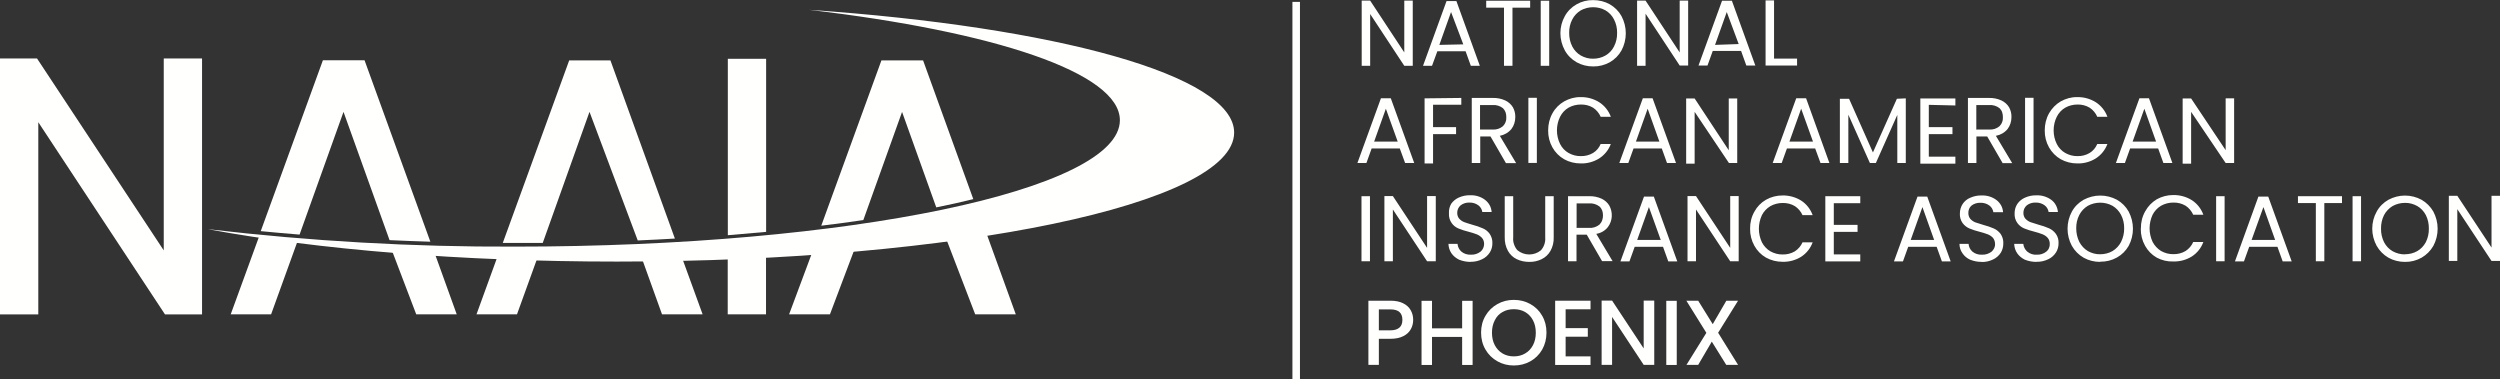
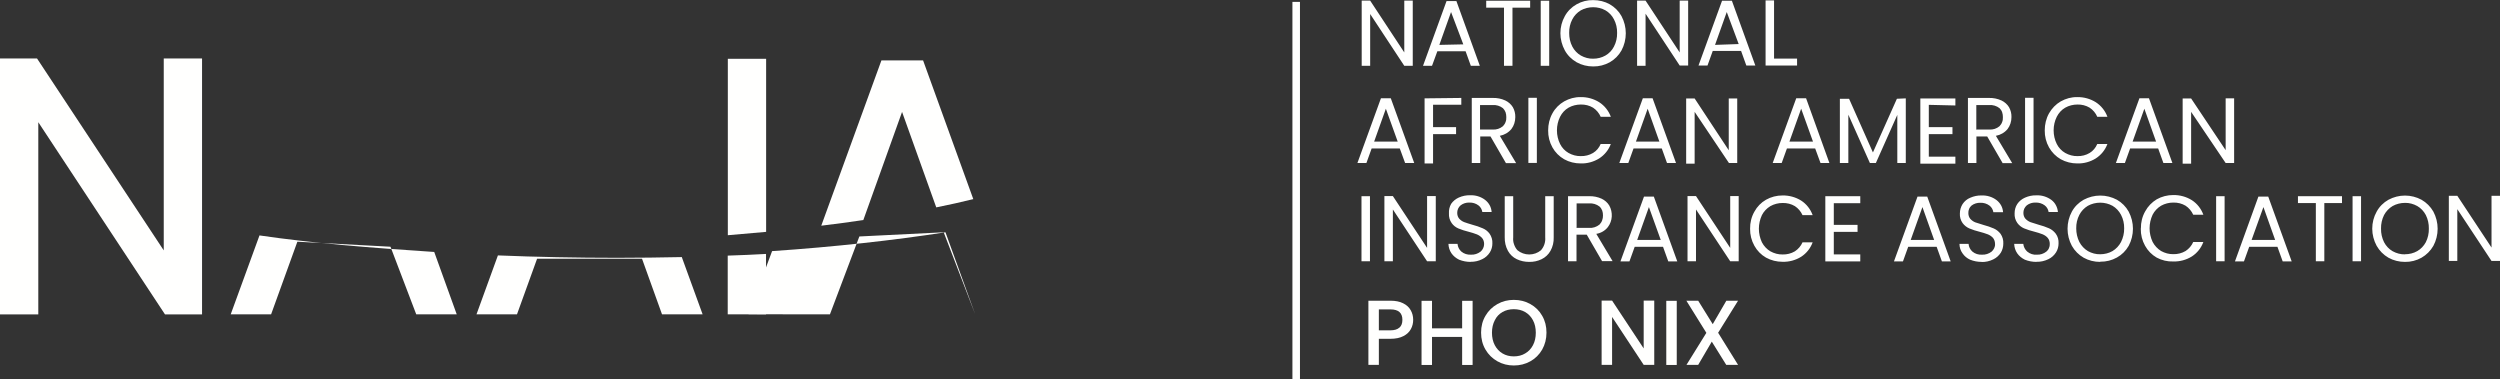
<svg xmlns="http://www.w3.org/2000/svg" id="uuid-b880fabe-26a9-418b-80d2-2033ea509fa9" data-name="Layer 2" viewBox="0 0 238.93 36.23">
  <rect x="0" y="0" width="238.93" height="36.23" fill="#333333" stroke="none" />
  <defs>
    <style>
      .uuid-a4eed827-2814-41ff-ab8b-7ea925991259 {
        fill-rule: evenodd;
      }

      .uuid-a4eed827-2814-41ff-ab8b-7ea925991259, .uuid-35b3bd8c-19b3-4a4e-b5f3-941144f79213 {
        fill: #fffffe;
      }
    </style>
  </defs>
  <g id="uuid-162c633f-5651-4ff2-8342-671c7889d77b" data-name="Layer 1">
    <g>
      <path class="uuid-35b3bd8c-19b3-4a4e-b5f3-941144f79213" d="M15.65,23.93L3.54,5.59H0v24.46h3.66V11.68l12.11,18.37h3.54V5.59h-3.66v18.34Z" />
      <path class="uuid-35b3bd8c-19b3-4a4e-b5f3-941144f79213" d="M22.03,30.04h3.88l2.51-6.94,8.9.48,2.46,6.46h3.87l-2.15-5.96c-6.03-.39-11.68-.84-16.7-1.58l-2.75,7.54Z" />
-       <path class="uuid-35b3bd8c-19b3-4a4e-b5f3-941144f79213" d="M34.84,5.76h-3.98l-5.94,16.33c1.21.12,2.46.23,3.71.33l4.2-11.73,4.4,12.26c1.29.06,2.59.11,3.9.15l-6.29-17.34Z" />
      <path class="uuid-35b3bd8c-19b3-4a4e-b5f3-941144f79213" d="M47.59,24.4l-2.05,5.64h3.87l1.92-5.31h10.03l1.91,5.31h3.88l-1.99-5.47c-2.03.04-4.1.07-6.19.07-3.89,0-7.7-.08-11.38-.23Z" />
-       <path class="uuid-35b3bd8c-19b3-4a4e-b5f3-941144f79213" d="M56.34,10.69l4.61,12.29c1.19-.05,2.38-.11,3.55-.18l-6.16-17.03h-3.94l-6.35,17.45h3.82l4.47-12.53Z" />
      <path class="uuid-35b3bd8c-19b3-4a4e-b5f3-941144f79213" d="M69.55,30.04h3.66v-5.77c-1.21.07-2.43.12-3.66.16v5.61Z" />
      <path class="uuid-35b3bd8c-19b3-4a4e-b5f3-941144f79213" d="M73.22,5.62h-3.66v16.86c1.25-.1,2.46-.21,3.66-.32V5.62Z" />
-       <path class="uuid-35b3bd8c-19b3-4a4e-b5f3-941144f79213" d="M75.41,30.04h3.91l2.81-7.44,8.06-.4,3.01,7.84h3.88l-2.84-7.84c-4.98.77-10.56,1.39-16.57,1.8l-2.25,6.03Z" />
+       <path class="uuid-35b3bd8c-19b3-4a4e-b5f3-941144f79213" d="M75.41,30.04h3.91l2.81-7.44,8.06-.4,3.01,7.84l-2.84-7.84c-4.98.77-10.56,1.39-16.57,1.8l-2.25,6.03Z" />
      <path class="uuid-35b3bd8c-19b3-4a4e-b5f3-941144f79213" d="M86.21,10.69l3.27,9.13c1.23-.25,2.42-.51,3.54-.79l-4.8-13.26h-3.98l-5.75,15.8c1.38-.17,2.72-.34,4.02-.54l3.7-10.33Z" />
-       <path class="uuid-a4eed827-2814-41ff-ab8b-7ea925991259" d="M19.95,21.92c10.4,1.92,24.05,3.08,39,3.08,32.59,0,59-5.52,59-12.33,0-5.47-17.04-10.11-40.63-11.73,17.72,2.07,29.71,6.02,29.71,10.55,0,6.67-25.87,12.08-57.79,12.08-9.79.04-19.57-.52-29.29-1.66Z" />
      <path class="uuid-a4eed827-2814-41ff-ab8b-7ea925991259" d="M135.02,6.29h-.81l-3.26-4.95v4.95h-.81V.06h.81l3.26,4.95V.06h.81v6.23ZM140.08,4.9h-2.71l-.51,1.39h-.86l2.25-6.19h.94l2.24,6.19h-.86l-.5-1.39h.01ZM139.85,4.24l-1.17-3.09-1.12,3.14,2.29-.05ZM146.24.07v.66h-1.69v5.56h-.81V.73h-1.7V.07h4.21ZM148.06.07v6.22h-.81V.07h.81ZM152.26,6.35c-.55,0-1.1-.13-1.58-.4-.47-.27-.87-.66-1.13-1.14-.27-.5-.42-1.06-.42-1.63s.14-1.13.42-1.63c.26-.48.65-.87,1.13-1.14.48-.27,1.02-.41,1.58-.4.56,0,1.11.13,1.59.4.47.27.86.66,1.12,1.13.27.51.41,1.07.41,1.64s-.14,1.14-.41,1.64c-.26.47-.65.86-1.12,1.13-.49.27-1.03.41-1.59.4ZM152.26,5.61c.41,0,.82-.1,1.17-.3.35-.2.64-.5.82-.86.21-.4.31-.85.3-1.3.01-.45-.09-.9-.3-1.3-.18-.36-.47-.66-.81-.86-.36-.2-.77-.3-1.18-.3s-.82.1-1.18.3c-.35.21-.63.51-.81.86-.21.4-.31.85-.3,1.3,0,.45.09.9.3,1.3.19.36.47.66.82.86.36.2.76.31,1.17.3ZM161.34,6.26h-.81l-3.26-4.95v4.98h-.81V.06h.81l3.26,4.95V.06h.81v6.23-.03ZM166.41,4.87h-2.72l-.5,1.39h-.86l2.25-6.19h.94l2.24,6.19h-.86l-.5-1.39ZM166.17,4.21l-1.14-3.06-1.12,3.14,2.26-.08ZM169.55,5.6h2.2v.66h-3.01V.04h.81v5.56ZM133.8,14.19h-2.71l-.5,1.39h-.86l2.25-6.19h.94l2.24,6.19h-.87l-.51-1.39h.02ZM133.58,13.53l-1.13-3.14-1.12,3.14h2.25ZM139.66,9.35v.66h-2.7v2.14h2.2v.67h-2.2v2.8h-.81v-6.22l3.52-.04ZM143.92,15.58l-1.47-2.54h-.98v2.54h-.81v-6.22h2.01c.41-.01.82.07,1.19.24.3.14.56.37.73.65.16.29.24.61.23.94,0,.41-.12.81-.37,1.14-.28.34-.68.57-1.11.65l1.56,2.61h-.98ZM141.46,12.38h1.19c.36.03.71-.09.99-.32.11-.12.2-.25.25-.4.06-.15.08-.31.07-.47,0-.16-.02-.31-.07-.46-.06-.15-.14-.28-.25-.39-.28-.22-.64-.33-1-.3h-1.19v2.35ZM146.88,9.35v6.22h-.81v-6.22h.81ZM147.96,12.46c0-.57.13-1.13.41-1.63.26-.48.65-.87,1.12-1.14.48-.27,1.02-.42,1.58-.41.63-.01,1.24.16,1.77.49.51.33.9.82,1.11,1.39h-.97c-.15-.35-.41-.66-.73-.87-.35-.21-.76-.31-1.17-.3-.41,0-.82.1-1.17.3-.35.2-.63.51-.81.87-.2.4-.3.85-.3,1.3s.1.9.3,1.3c.18.36.46.66.81.86.36.2.76.31,1.17.3.41.01.81-.09,1.17-.3.33-.2.58-.5.73-.86h.97c-.21.57-.6,1.05-1.11,1.38-.53.33-1.15.5-1.77.48-.55,0-1.1-.13-1.58-.4-.47-.27-.86-.66-1.12-1.13-.28-.5-.42-1.06-.41-1.63ZM158.83,14.19h-2.71l-.5,1.39h-.86l2.25-6.19h.93l2.24,6.19h-.86l-.5-1.39ZM158.59,13.53l-1.12-3.14-1.12,3.14h2.24ZM166.05,15.58h-.81l-3.28-4.89v4.95h-.81v-6.23h.81l3.26,4.95v-4.95h.81v6.23-.07ZM173.49,14.19h-2.71l-.5,1.39h-.86l2.25-6.19h.94l2.23,6.19h-.85l-.51-1.39ZM173.27,13.53l-1.13-3.14-1.12,3.14h2.25ZM182.14,9.4v6.18h-.81v-4.6l-2.05,4.6h-.57l-2.06-4.62v4.62h-.81v-6.14h.88l2.28,5.13,2.29-5.13.87-.04ZM184.34,10.01v2.14h2.26v.67h-2.26v2.15h2.54v.67h-3.35v-6.23h3.35v.67l-2.54-.06ZM191.39,15.58l-1.47-2.54h-1.03v2.54h-.81v-6.22h2.01c.41-.01.82.07,1.19.24.3.14.56.37.73.65.16.29.24.61.23.94,0,.41-.12.81-.37,1.14-.28.34-.68.57-1.12.65l1.56,2.61h-.94ZM188.92,12.38h1.19c.36.03.72-.09.99-.32.11-.12.2-.25.25-.4.06-.15.08-.31.07-.47,0-.16-.02-.31-.07-.46-.05-.15-.14-.28-.25-.39-.28-.22-.64-.33-1-.3h-1.22v2.35h.03ZM194.35,9.35v6.22h-.81v-6.22h.81ZM195.42,12.46c0-.57.13-1.13.41-1.63.27-.47.65-.87,1.12-1.14.48-.27,1.02-.42,1.58-.41.63-.01,1.24.16,1.77.49.51.33.9.82,1.11,1.39h-.97c-.15-.35-.41-.66-.73-.87-.35-.21-.76-.31-1.16-.3-.41,0-.82.1-1.17.3-.35.2-.63.51-.81.87-.2.4-.3.85-.3,1.3s.1.9.3,1.3c.18.36.46.66.81.86.36.2.76.31,1.17.3.41.01.81-.09,1.16-.3.33-.2.58-.5.73-.86h.97c-.21.57-.6,1.05-1.11,1.38-.53.33-1.15.5-1.77.48-.55,0-1.09-.13-1.58-.4-.47-.27-.85-.66-1.12-1.13-.28-.5-.42-1.06-.41-1.63ZM206.29,14.19h-2.71l-.5,1.39h-.86l2.25-6.19h.91l2.24,6.19h-.86l-.5-1.39h.02ZM206.06,13.53l-1.12-3.14-1.12,3.14h2.24ZM213.52,15.58h-.81l-3.3-4.89v4.95h-.81v-6.23h.81l3.3,4.94v-4.95h.81v6.23-.06ZM130.93,18.75v6.22h-.81v-6.22h.81ZM137.2,24.97h-.81l-3.27-4.95v4.95h-.81v-6.23h.81l3.27,4.95v-4.95h.83v6.23h-.02ZM140.55,25.03c-.38,0-.75-.07-1.1-.21-.29-.14-.55-.35-.73-.61-.18-.26-.28-.58-.29-.9h.87c.02.28.15.54.36.73.26.22.59.32.92.3.33.02.66-.09.92-.29.11-.09.19-.2.25-.33.06-.13.09-.26.09-.4,0-.21-.06-.42-.2-.58-.14-.15-.3-.26-.49-.34-.26-.1-.52-.18-.79-.25-.34-.08-.67-.19-.99-.32-.25-.11-.47-.28-.63-.51-.19-.27-.28-.59-.26-.92-.02-.32.05-.64.21-.92.18-.26.44-.47.73-.6.34-.15.71-.23,1.08-.22.51-.02,1.02.13,1.43.44.18.14.33.31.44.51.11.2.17.42.19.65h-.89c-.04-.25-.17-.48-.37-.63-.25-.19-.56-.28-.87-.27-.3-.01-.59.08-.83.26-.11.09-.19.2-.25.33-.06.13-.08.27-.08.4,0,.2.06.4.19.55.13.14.29.26.48.33.18.07.45.15.78.25.34.09.67.2.99.34.26.11.48.28.65.51.19.27.29.6.27.94,0,.3-.08.59-.24.85-.18.28-.43.51-.73.65-.34.17-.73.26-1.11.25h.02ZM144.62,18.75v3.94c-.02.22,0,.45.08.66.07.21.18.41.33.57.32.26.71.4,1.12.4s.81-.14,1.12-.4c.15-.17.26-.36.33-.57s.1-.44.08-.66v-3.94h.81v3.93c.02.45-.09.91-.31,1.3-.19.34-.49.62-.84.79-.37.18-.78.27-1.19.26-.41,0-.82-.08-1.19-.26-.36-.17-.65-.45-.84-.79-.22-.4-.32-.85-.31-1.3v-3.93h.81ZM153.12,24.97l-1.47-2.54h-.98v2.54h-.81v-6.22h2.02c.41-.01.82.07,1.19.24.3.14.56.37.73.65.18.32.26.69.24,1.05-.02.37-.15.72-.37,1.01-.27.35-.67.58-1.11.65l1.56,2.61h-1.01ZM150.65,21.78h1.22c.36.03.72-.09,1-.32.11-.12.2-.25.25-.4.06-.15.08-.31.08-.47,0-.16-.02-.32-.07-.46-.06-.15-.14-.28-.26-.39-.28-.22-.64-.33-1-.3h-1.19v2.35h-.03ZM158.94,23.59h-2.71l-.5,1.39h-.86l2.25-6.19h.94l2.24,6.19h-.86l-.5-1.39ZM158.72,22.93l-1.13-3.14-1.12,3.14h2.25ZM166.17,24.97h-.81l-3.27-4.95v4.95h-.81v-6.23h.81l3.27,4.95v-4.95h.81v6.23ZM167.26,21.86c-.01-.57.13-1.14.41-1.63.26-.48.64-.87,1.11-1.14.48-.27,1.02-.41,1.58-.41.63-.01,1.25.16,1.78.49.51.33.89.82,1.1,1.39h-.97c-.16-.35-.41-.65-.73-.86-.35-.21-.76-.31-1.17-.3-.41,0-.81.1-1.17.3-.35.21-.63.51-.81.86-.19.41-.29.85-.29,1.3s.1.89.29,1.3c.19.36.47.66.81.86.36.2.76.31,1.17.3.41.01.81-.09,1.17-.3.32-.21.58-.51.73-.86h.97c-.21.57-.59,1.05-1.1,1.38-.53.33-1.15.5-1.78.48-.55,0-1.09-.13-1.58-.4-.47-.27-.85-.66-1.11-1.13-.28-.5-.42-1.06-.41-1.63ZM175.26,19.41v2.08h2.27v.67h-2.27v2.15h2.53v.67h-3.34v-6.23h3.34v.67h-2.53ZM185.08,23.59h-2.71l-.5,1.39h-.86l2.25-6.19h.93l2.24,6.19h-.84l-.5-1.39h-.01ZM184.85,22.93l-1.12-3.14-1.12,3.14h2.24ZM189.39,25.03c-.38,0-.75-.07-1.1-.21-.29-.13-.55-.34-.73-.61-.19-.26-.29-.58-.29-.9h.87c.02.28.15.54.36.73.26.22.59.32.92.3.33.02.66-.09.92-.29.1-.09.19-.2.25-.33.06-.13.09-.26.08-.4,0-.21-.06-.41-.19-.58-.14-.15-.3-.26-.49-.34-.26-.1-.53-.18-.8-.25-.34-.08-.66-.19-.98-.32-.25-.11-.47-.28-.64-.51-.19-.27-.28-.59-.26-.92,0-.32.09-.63.26-.9.18-.27.43-.48.73-.6.34-.15.71-.23,1.08-.22.51-.02,1.02.13,1.43.44.18.14.33.31.44.51.11.2.17.42.19.65h-.93c-.04-.25-.17-.48-.37-.63-.25-.19-.56-.28-.87-.27-.3-.01-.6.08-.84.26-.1.09-.19.2-.24.33-.05.13-.08.26-.07.4,0,.2.06.4.19.55.13.14.29.26.47.33.19.07.45.15.79.25.34.09.67.2.99.34.25.11.47.29.64.51.19.28.28.6.26.94,0,.3-.08.59-.23.85-.18.28-.43.51-.73.65-.34.17-.73.26-1.11.25h.01ZM194.63,25.03c-.38,0-.76-.07-1.11-.21-.29-.14-.55-.35-.73-.61-.18-.26-.28-.58-.29-.9h.87c.03.28.16.54.37.73.26.22.59.33.92.3.33.02.65-.09.91-.29.11-.09.2-.2.25-.33.06-.13.09-.27.08-.41,0-.21-.06-.42-.2-.58-.13-.15-.3-.26-.49-.34-.26-.1-.52-.18-.79-.25-.34-.08-.67-.19-.99-.32-.25-.11-.47-.29-.63-.51-.19-.27-.28-.59-.26-.92,0-.32.08-.63.26-.9.18-.27.44-.47.73-.6.34-.15.7-.23,1.07-.22.52-.03,1.04.13,1.46.44.18.14.33.31.43.51.11.2.17.42.19.64h-.89c-.04-.25-.17-.48-.37-.63-.25-.19-.56-.28-.88-.27-.3-.01-.59.08-.83.26-.1.09-.19.2-.25.33-.06.13-.08.27-.08.4,0,.2.06.4.19.55.13.14.3.26.48.33.19.07.45.15.79.25.34.09.67.2.99.34.25.11.47.29.64.51.2.27.29.6.27.94,0,.3-.08.59-.24.85-.18.28-.43.51-.73.65-.35.17-.73.26-1.11.25h-.04ZM200.72,25.03c-.55,0-1.1-.13-1.58-.4-.47-.27-.86-.66-1.13-1.14-.27-.5-.41-1.06-.41-1.63s.14-1.13.41-1.63c.26-.48.65-.87,1.13-1.14.49-.26,1.03-.4,1.59-.4s1.1.14,1.59.4c.47.27.86.66,1.12,1.13.27.51.41,1.07.41,1.64s-.14,1.14-.41,1.64c-.27.47-.65.85-1.12,1.11-.48.27-1.03.41-1.59.4h0ZM200.72,24.3c.41,0,.82-.1,1.17-.3.35-.21.63-.51.82-.87.2-.4.31-.85.3-1.3.01-.45-.09-.9-.3-1.3-.19-.36-.47-.66-.81-.86-.36-.2-.77-.3-1.18-.3s-.82.1-1.18.3c-.35.21-.63.51-.81.86-.21.4-.31.85-.3,1.3,0,.45.1.9.3,1.3.19.36.47.66.82.87.36.2.76.31,1.17.3ZM204.61,21.83c-.01-.57.13-1.14.41-1.63.26-.48.64-.87,1.1-1.15.48-.27,1.02-.41,1.58-.41.63-.01,1.25.16,1.78.49.51.33.89.82,1.1,1.39h-.97c-.16-.35-.41-.65-.73-.86-.35-.21-.76-.31-1.17-.3-.41,0-.81.1-1.17.3-.35.21-.63.51-.81.86-.19.41-.29.85-.29,1.3s.1.89.29,1.3c.19.36.47.66.81.87.36.2.76.31,1.17.3.41.01.81-.09,1.17-.3.32-.21.58-.51.73-.86h.97c-.21.57-.59,1.05-1.1,1.38-.53.33-1.15.5-1.78.48-.55.02-1.09-.11-1.58-.37-.47-.27-.85-.66-1.11-1.13-.28-.5-.42-1.06-.41-1.63v-.02ZM212.61,18.75v6.22h-.81v-6.22h.81ZM217.67,23.59h-2.71l-.5,1.39h-.86l2.24-6.19h.94l2.24,6.19h-.86l-.5-1.39ZM217.44,22.93l-1.12-3.14-1.13,3.14h2.25ZM223.83,18.75v.66h-1.69v5.56h-.81v-5.56h-1.71v-.66h4.21ZM225.65,18.75v6.22h-.81v-6.22h.81ZM229.85,25.03c-.55,0-1.1-.13-1.58-.4-.47-.27-.86-.66-1.13-1.14-.27-.5-.42-1.06-.42-1.63s.14-1.13.42-1.63c.26-.48.65-.87,1.13-1.14.49-.26,1.03-.4,1.58-.4s1.1.14,1.58.4c.47.27.86.66,1.13,1.13.27.51.41,1.07.41,1.64s-.14,1.14-.41,1.64c-.27.47-.66.86-1.13,1.13-.48.27-1.03.41-1.58.4ZM229.85,24.3c.41,0,.82-.1,1.17-.3.35-.2.63-.5.82-.85.2-.4.3-.85.29-1.3.01-.45-.09-.9-.29-1.3-.19-.36-.47-.66-.82-.86-.36-.2-.76-.31-1.17-.3-.41,0-.82.1-1.18.3-.35.21-.63.51-.82.86-.2.4-.3.85-.29,1.3-.01.45.09.9.29,1.3.19.36.47.66.82.86.36.2.77.31,1.18.3h0ZM238.93,24.94h-.81l-3.27-4.95v4.95h-.81v-6.23h.81l3.27,4.95v-4.95h.81v6.23Z" />
      <path class="uuid-35b3bd8c-19b3-4a4e-b5f3-941144f79213" d="M124.24.18h-.72v36.05h.72V.18Z" />
      <g>
        <path class="uuid-35b3bd8c-19b3-4a4e-b5f3-941144f79213" d="M134.84,31.45c-.15.28-.38.5-.71.67-.32.17-.74.26-1.24.26h-1.11v2.49h-1v-6.13h2.12c.47,0,.87.08,1.19.24.33.16.57.38.73.66.16.28.24.58.24.93,0,.31-.07.61-.22.88ZM133.75,31.31c.19-.17.28-.42.28-.74,0-.67-.38-1-1.14-1h-1.11v2h1.11c.38,0,.67-.09.85-.26Z" />
        <path class="uuid-35b3bd8c-19b3-4a4e-b5f3-941144f79213" d="M140.74,28.75v6.13h-1v-2.68h-2.88v2.68h-1v-6.13h1v2.63h2.88v-2.63h1Z" />
        <path class="uuid-35b3bd8c-19b3-4a4e-b5f3-941144f79213" d="M143.11,34.53c-.48-.27-.86-.64-1.14-1.12-.28-.48-.42-1.02-.42-1.62s.14-1.14.42-1.61c.28-.48.66-.85,1.14-1.12.48-.27,1-.4,1.57-.4s1.1.13,1.58.4c.48.27.86.64,1.13,1.12.28.48.41,1.01.41,1.61s-.14,1.14-.41,1.62c-.28.48-.65.85-1.13,1.12-.48.27-1.01.4-1.58.4s-1.09-.13-1.57-.4ZM145.76,33.78c.32-.18.57-.45.75-.79.18-.34.27-.74.27-1.19s-.09-.85-.27-1.19c-.18-.34-.43-.6-.75-.79-.32-.18-.68-.27-1.08-.27s-.77.09-1.08.27c-.32.18-.57.44-.74.79-.18.34-.27.74-.27,1.19s.09.85.27,1.19c.18.34.43.61.74.79.32.19.68.28,1.08.28s.77-.09,1.08-.28Z" />
-         <path class="uuid-35b3bd8c-19b3-4a4e-b5f3-941144f79213" d="M149.63,29.56v1.8h2.12v.82h-2.12v1.88h2.38v.82h-3.38v-6.14h3.38v.82h-2.38Z" />
        <path class="uuid-35b3bd8c-19b3-4a4e-b5f3-941144f79213" d="M158.1,34.87h-1.01l-3.02-4.58v4.58h-1v-6.14h1l3.02,4.57v-4.57h1.01v6.14Z" />
        <path class="uuid-35b3bd8c-19b3-4a4e-b5f3-941144f79213" d="M160.25,28.75v6.13h-1v-6.13h1Z" />
        <path class="uuid-35b3bd8c-19b3-4a4e-b5f3-941144f79213" d="M164.21,31.81l1.9,3.06h-1.13l-1.38-2.22-1.3,2.22h-1.12l1.9-3.06-1.91-3.07h1.13l1.39,2.24,1.3-2.24h1.12l-1.91,3.07Z" />
      </g>
    </g>
  </g>
</svg>